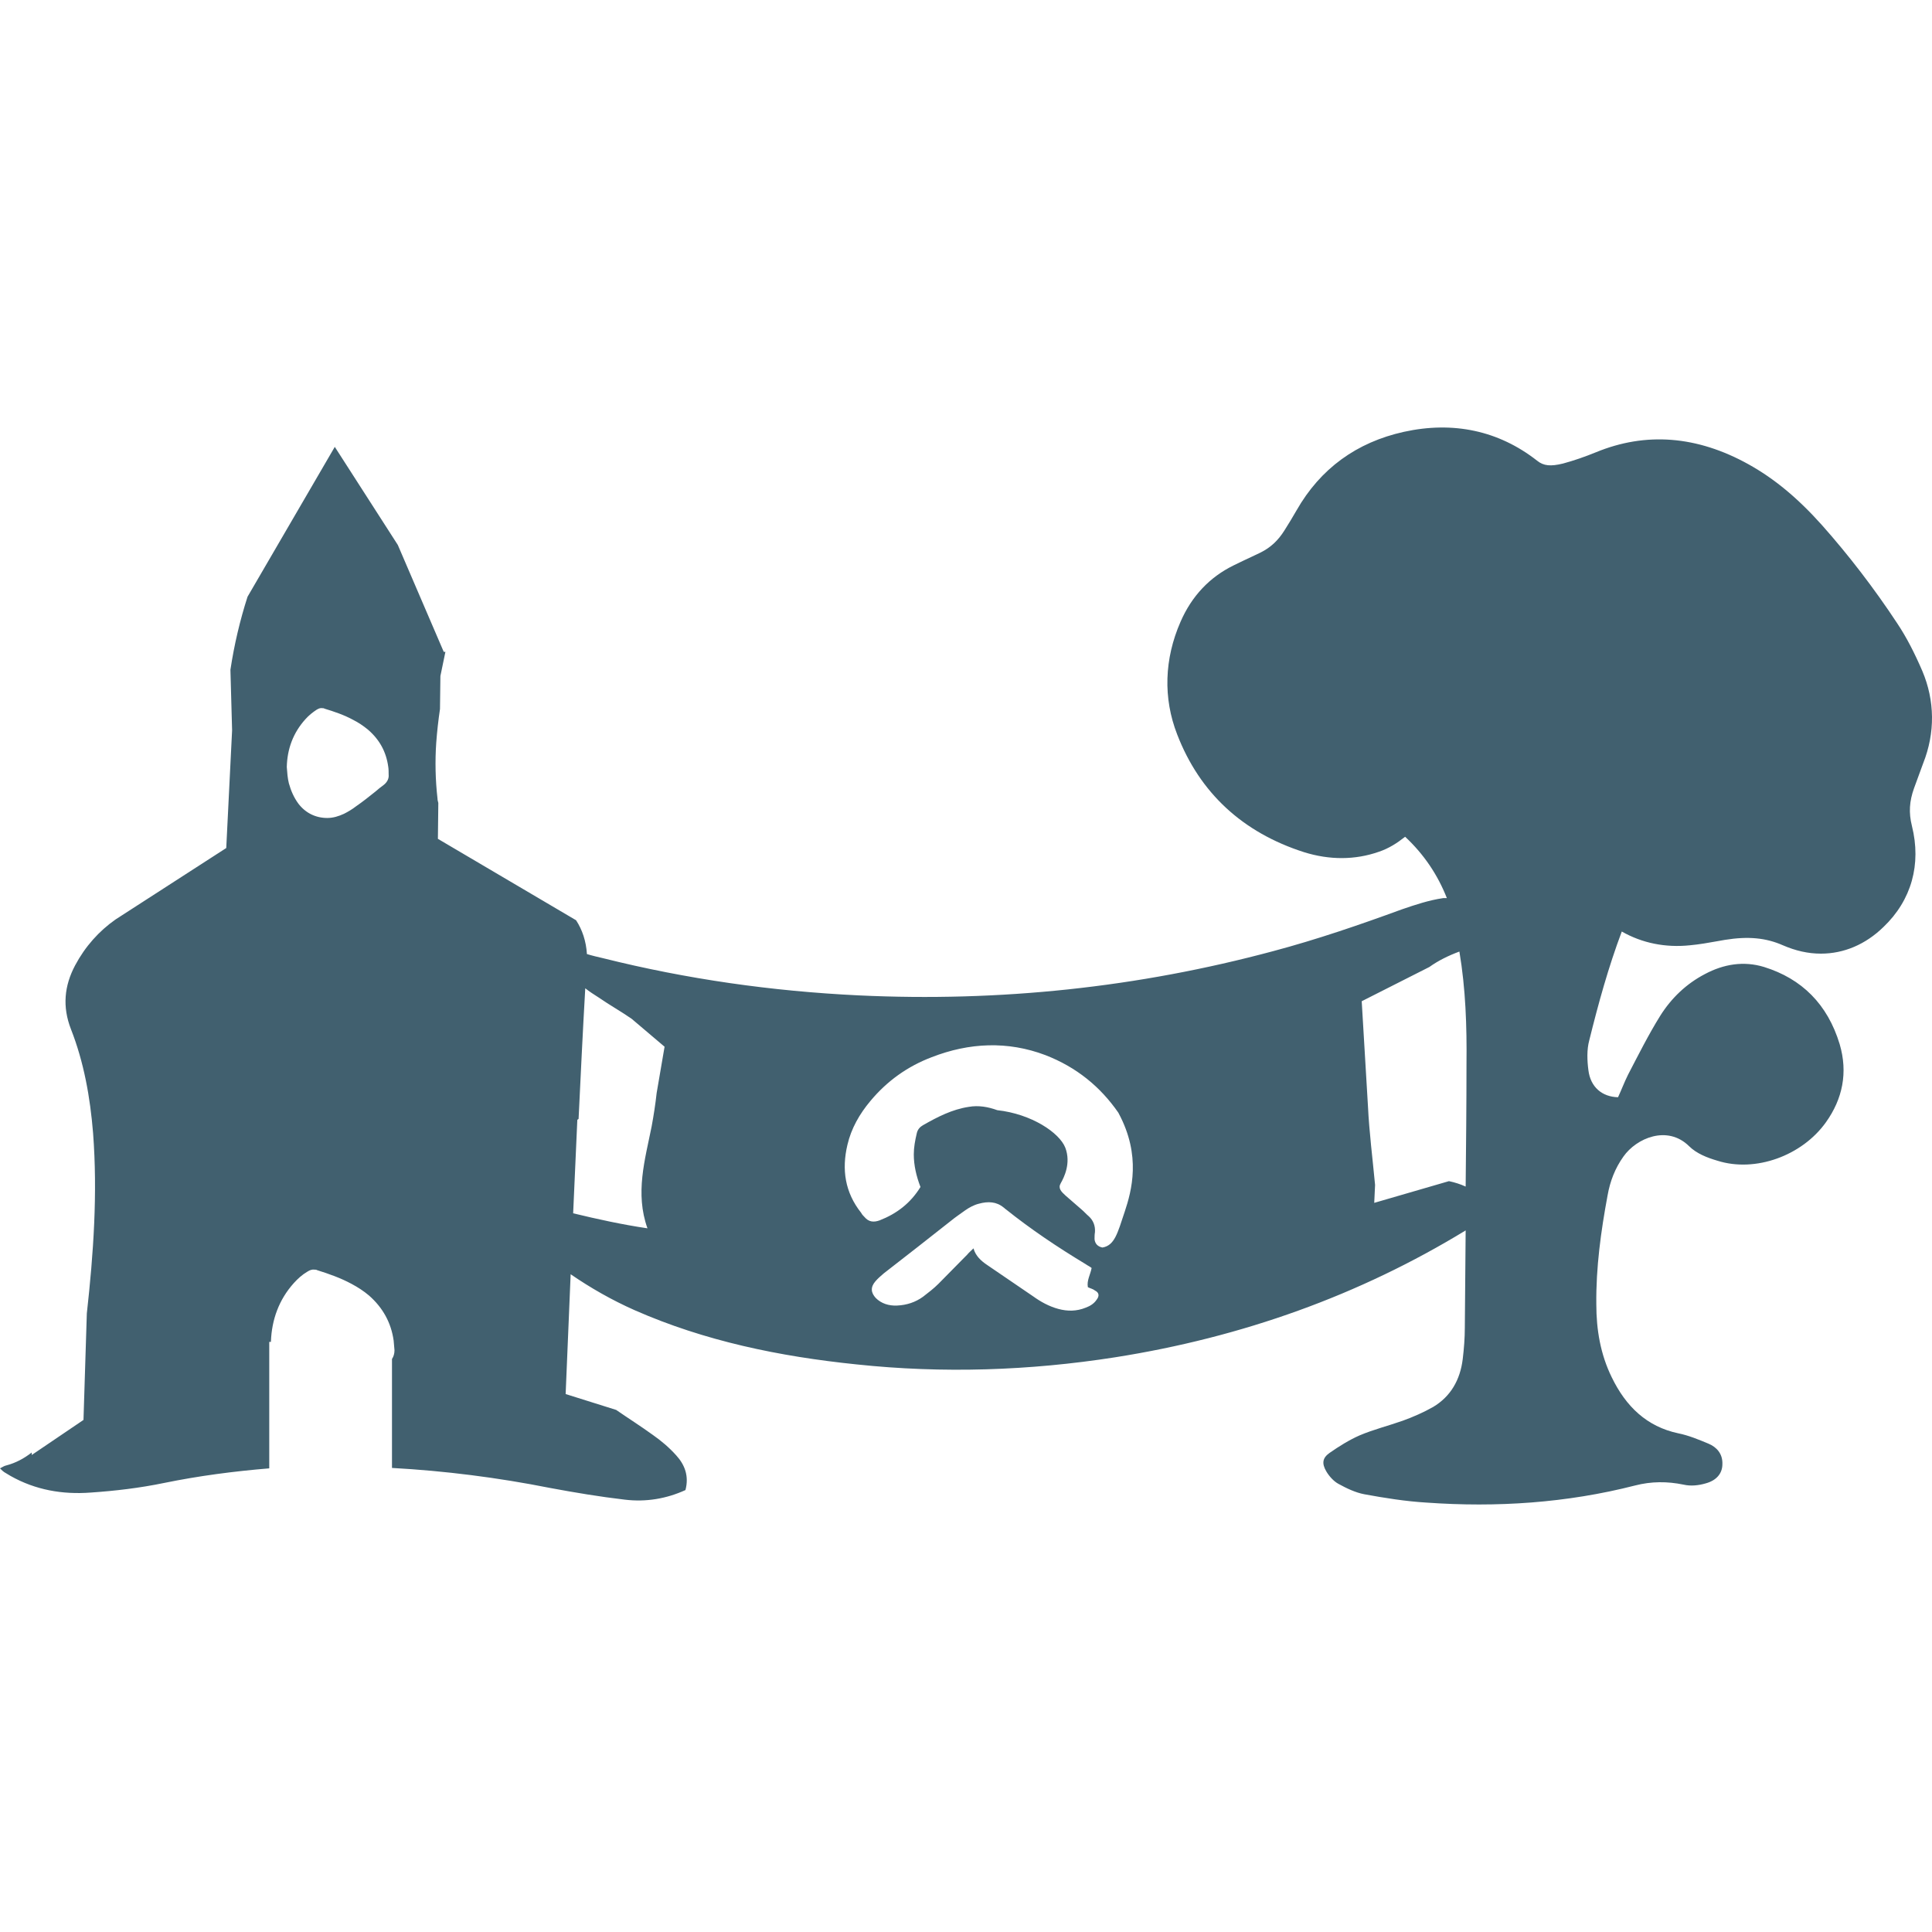
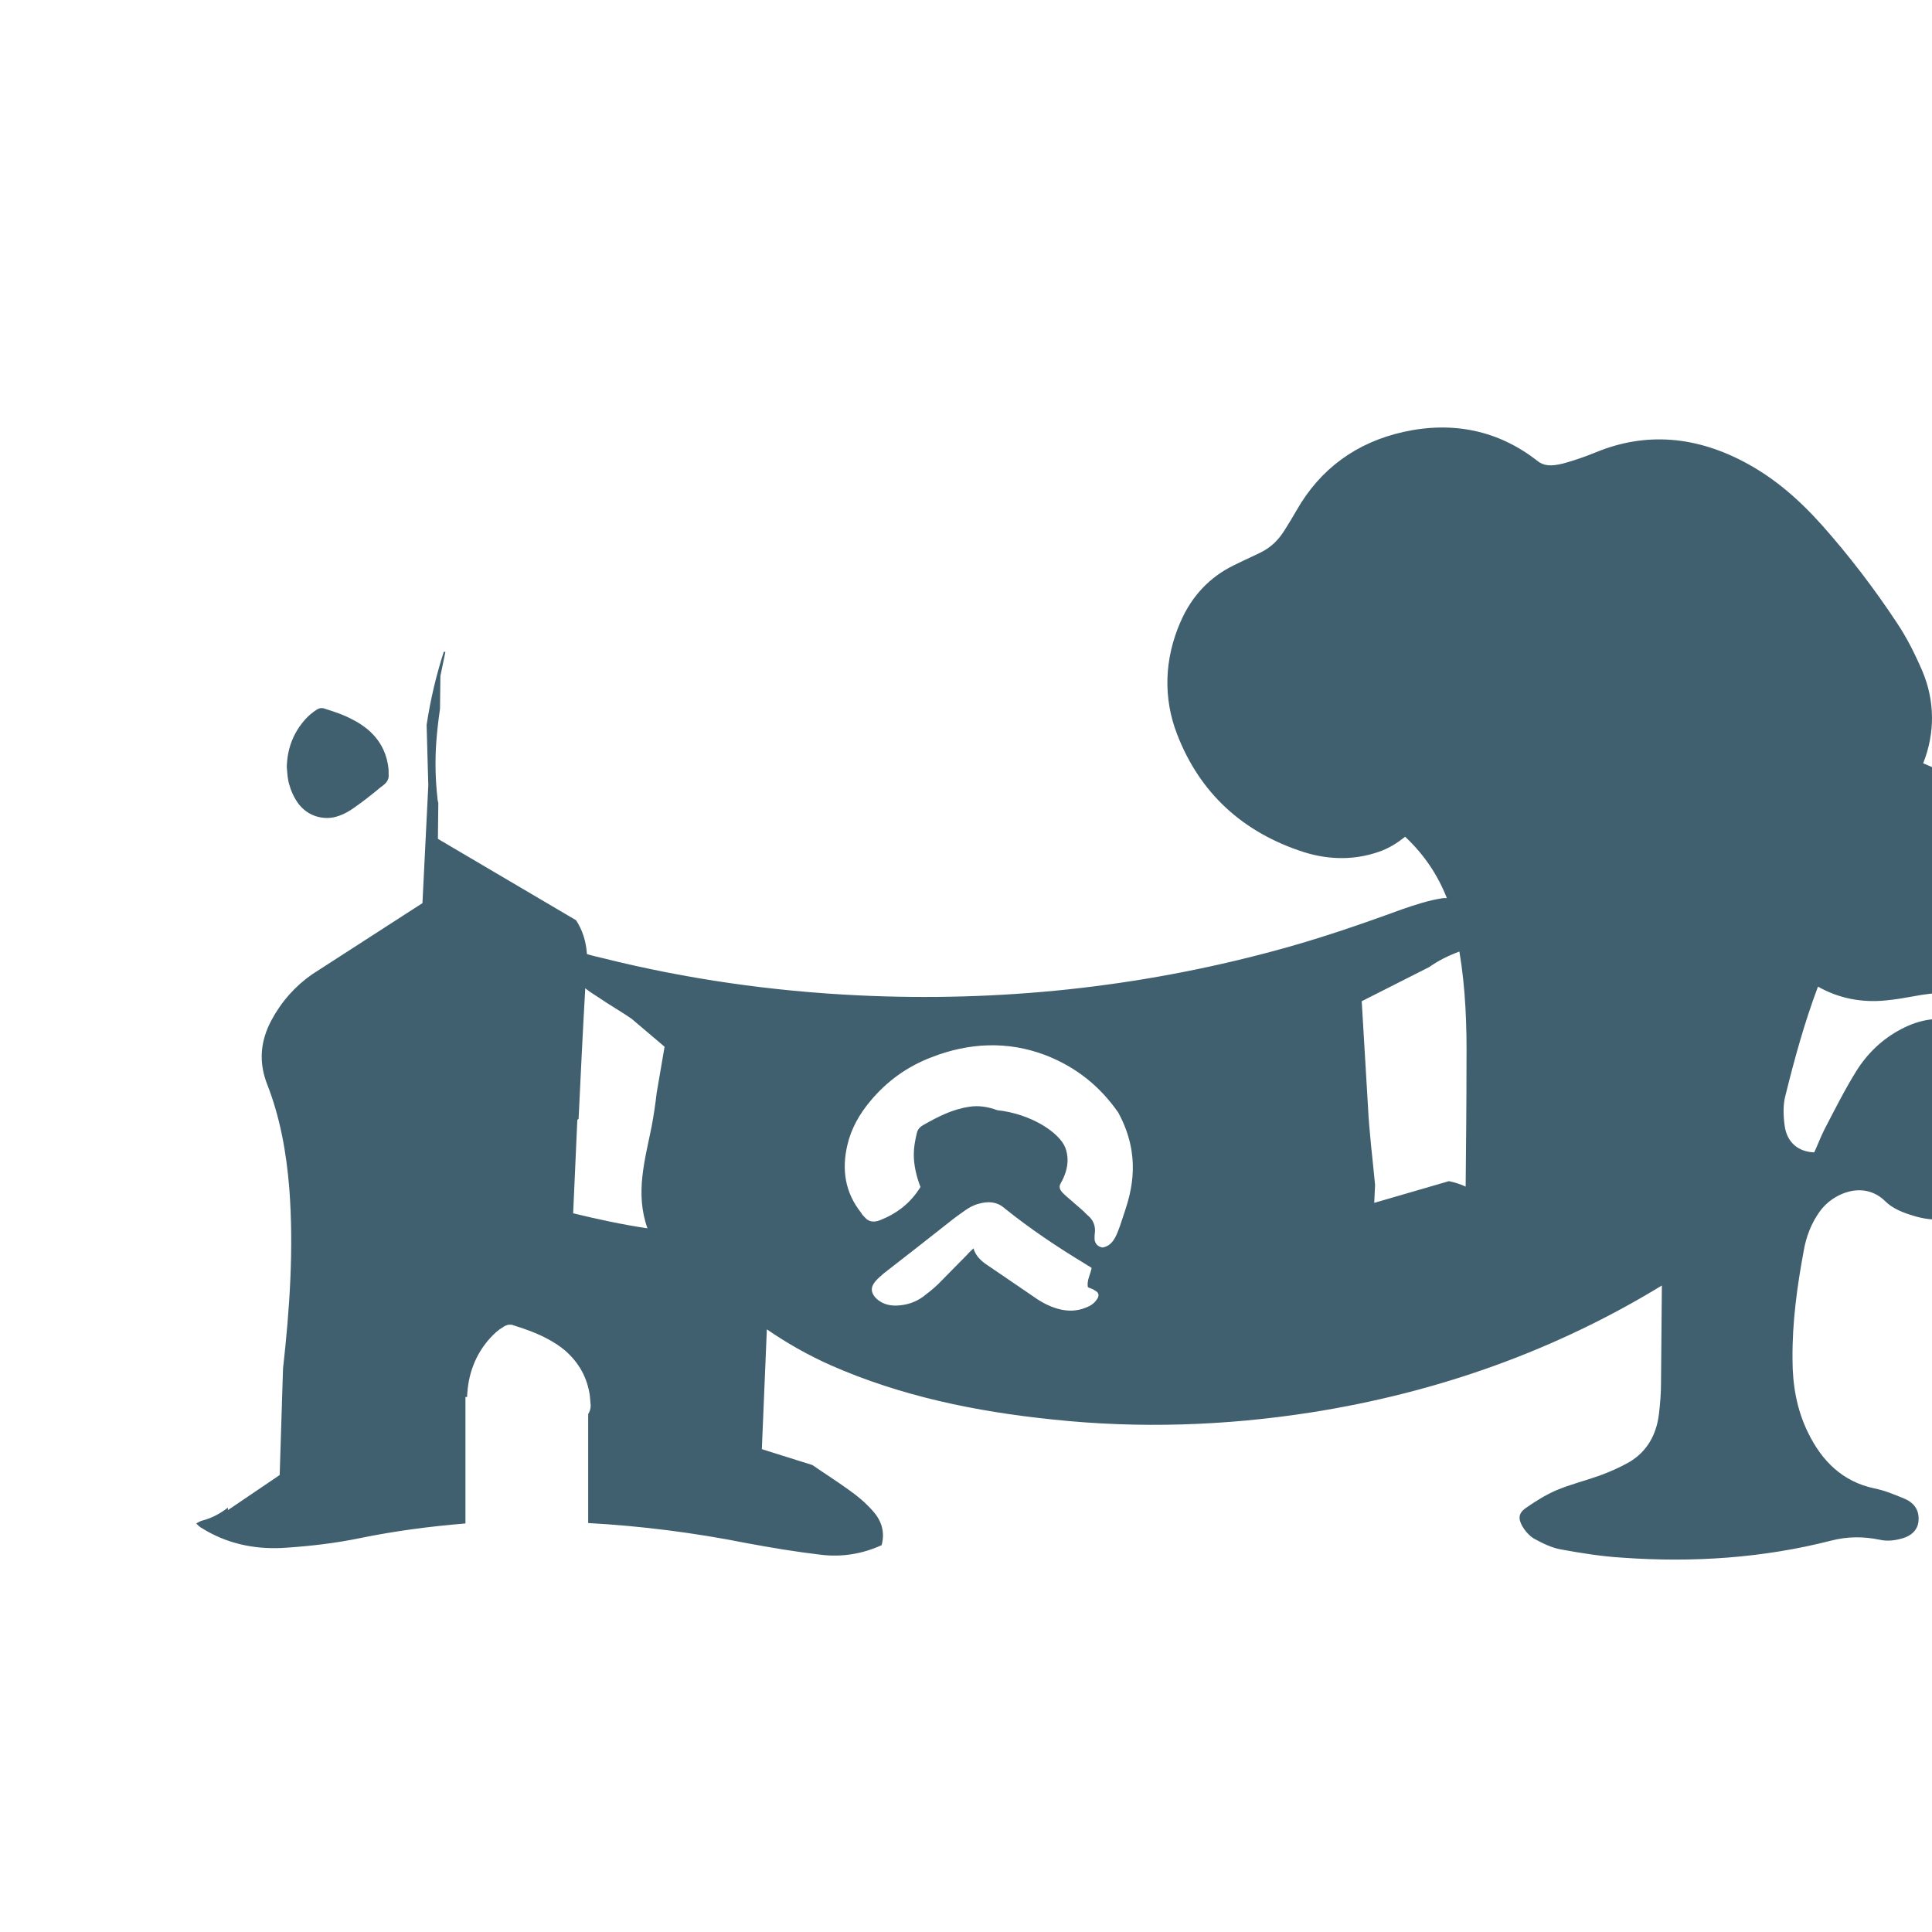
<svg xmlns="http://www.w3.org/2000/svg" height="462.814" width="462.814" xml:space="preserve" viewBox="0 0 462.814 462.814" y="0px" x="0px" id="Layer_1" version="1.1">
  <defs id="defs9" />
  <style id="style2" type="text/css">
	.st0{fill:#41606F;}
</style>
-   <path style="fill:#41606f" id="path4" d="m 460.7,182.846 c 2.9,-7.3 2.8,-15 -0.2,-22.1 -1.9,-4.4 -3.8,-8.1 -6,-11.4 -5.6,-8.5 -11.7,-16.4 -18,-23.5 -5.9,-6.6 -11.5,-11.2 -17.6,-14.6 -12.4,-6.9 -24.7,-7.8 -36.6,-2.9 -2.7,1.1 -5.3,2 -7.9,2.7 -2.9,0.7 -4.6,0.6 -6.2,-0.7 -9.2,-7.2 -20.1,-9.5 -31.9,-6.9 -11.3,2.5 -20,8.8 -25.7,18.8 -0.9,1.6 -1.9,3.2 -2.9,4.8 -1.5,2.4 -3.3,4.1 -5.7,5.3 l -2.1,1 c -1.5,0.7 -3,1.4 -4.4,2.1 -5.7,2.8 -10,7.3 -12.7,13.5 -3.9,8.9 -4.2,18.3 -0.8,27 5.4,14 15.7,23.5 30.4,28.2 6.1,1.9 12.2,1.9 17.9,-0.1 2.4,-0.8 4.4,-2.1 6.3,-3.6 4.5,4.2 7.8,9.1 10,14.7 -0.3,0 -0.6,0 -0.9,0 -3.4,0.5 -6.7,1.6 -9.9,2.7 -10.1,3.7 -20.3,7.2 -30.8,10 -32.4,8.7 -65.5,12.2 -99.3,10.6 -20.8,-1 -41.2,-3.9 -61.2,-8.9 -1.3,-0.3 -2.6,-0.6 -3.9,-1 -0.2,-3.1 -1.1,-5.8 -2.6,-8.1 l -33.1,-19.5 0.1,-8.6 c -0.1,-0.4 -0.2,-0.7 -0.2,-1.1 -0.5,-4.4 -0.6,-8.9 -0.3,-13.3 0.2,-2.7 0.5,-5.4 0.9,-8.1 l 0.1,-7.9 1.2,-5.8 h -0.4 l -11,-25.6 -15.1,-23.5 -20.9,35.9 c -1.8,5.6 -3.2,11.5 -4.1,17.5 l 0.4,14.5 -1.4,28.2 -26.5,17.1 c -4,2.8 -7.3,6.5 -9.7,11 -2.6,4.9 -3.1,9.9 -1,15.3 3.1,7.9 4.6,16.3 5.3,24.9 1.1,14.5 0.1,28.8 -1.5,43.2 l -0.8,25.5 -12.4,8.4 v -0.6 c -1.8,1.4 -3.8,2.5 -6.1,3.1 -0.5,0.1 -0.9,0.4 -1.5,0.7 0.5,0.5 0.7,0.7 1,0.9 0.5,0.3 1,0.6 1.5,0.9 6,3.4 12.5,4.5 19.2,4 5.9,-0.4 11.8,-1.1 17.6,-2.3 8.3,-1.7 16.7,-2.8 25.2,-3.5 v -30.3 h 0.4 c 0,0 0,-0.1 0,-0.1 0.2,-5.2 1.9,-10 5.5,-14 0.9,-1 2,-2 3.2,-2.7 0.6,-0.4 1.2,-0.6 1.8,-0.5 0.2,0 0.4,0 0.5,0.1 2.9,0.9 5.7,1.9 8.3,3.3 1.5,0.8 2.9,1.7 4.2,2.8 3.3,2.9 5.3,6.5 5.9,10.8 0.1,0.8 0.1,1.5 0.2,2.3 0,0.8 -0.2,1.5 -0.6,2.1 v 26.1 c 12.7,0.7 25.3,2.3 37.9,4.8 5.9,1.1 11.9,2.1 17.9,2.8 5,0.6 9.9,-0.2 14.5,-2.3 0.9,-3.4 -0.2,-6.1 -2.2,-8.3 -1.7,-1.9 -3.6,-3.5 -5.6,-4.9 -2.9,-2.1 -5.9,-4 -8.8,-6 l -12.1,-3.8 1.2,-28.7 c 4.8,3.3 9.9,6.2 15.3,8.6 16.8,7.4 34.7,11.1 53.2,13 20.7,2.2 41.4,1.5 61.9,-1.7 30.5,-4.8 58.6,-14.9 84,-30.4 -0.1,7.8 -0.1,15.5 -0.2,23.3 0,2.5 -0.2,5 -0.5,7.5 -0.6,5 -2.9,9 -7.1,11.5 -2.3,1.3 -4.8,2.4 -7.3,3.3 -3.4,1.2 -7,2.1 -10.3,3.5 -2.5,1.1 -4.9,2.6 -7.2,4.2 -1.7,1.2 -1.9,2.5 -0.8,4.4 0.7,1.2 1.8,2.4 2.9,3 2,1.1 4.1,2.1 6.2,2.5 4.9,0.9 9.9,1.7 14.9,2 16.8,1.2 33.6,0.1 50,-4.1 3.9,-1 7.7,-1 11.6,-0.2 1.7,0.4 3.6,0.2 5.3,-0.3 2.6,-0.7 4,-2.4 4,-4.6 0.1,-2.5 -1.4,-4.1 -3.3,-4.9 -2.4,-1 -4.8,-2 -7.3,-2.5 -7.5,-1.6 -12.5,-6.4 -15.9,-13.4 -2.7,-5.5 -3.7,-11.4 -3.7,-17.5 -0.1,-8.8 1.1,-17.5 2.7,-26.1 0.6,-3.4 1.8,-6.5 3.8,-9.3 3.1,-4.4 10.5,-7.6 15.7,-2.5 1.8,1.8 4.4,2.8 6.8,3.5 9.1,2.9 20.3,-1.2 26,-9.2 4,-5.6 5.3,-11.9 3.3,-18.7 -2.9,-9.6 -9.1,-15.7 -18.1,-18.5 -4.9,-1.5 -9.7,-0.7 -14.2,1.7 -4.4,2.3 -8,5.7 -10.7,10 -2.8,4.5 -5.2,9.3 -7.7,14.1 -0.9,1.8 -1.6,3.7 -2.4,5.4 -3.8,-0.1 -6.6,-2.4 -7.1,-6.5 -0.3,-2.3 -0.4,-4.9 0.2,-7.1 2.2,-8.9 4.6,-17.6 7.8,-26.1 4.9,2.8 10.5,3.9 16.3,3.3 2.2,-0.2 4.5,-0.6 6.7,-1 l 1.7,-0.3 c 5.6,-0.9 9.8,-0.5 13.9,1.3 3,1.3 6,2 9.1,2 5.5,0 10.7,-2.2 15,-6.4 6.7,-6.4 9.1,-15 6.8,-24.2 -0.8,-3.2 -0.6,-5.9 0.5,-9 z m -368.8,5.2 c -0.7,0.5 -1.3,1 -2,1.6 -1.5,1.2 -3,2.4 -4.6,3.5 -0.9,0.7 -1.9,1.3 -2.9,1.8 -1.3,0.6 -2.6,1 -4,1 -2.8,0 -5.2,-1.2 -6.9,-3.4 -1.1,-1.5 -1.8,-3.1 -2.3,-4.9 -0.3,-1.2 -0.4,-2.5 -0.5,-3.9 0.1,-4.3 1.5,-8.2 4.5,-11.5 0.8,-0.9 1.7,-1.6 2.6,-2.2 0.5,-0.3 0.9,-0.5 1.5,-0.4 0.1,0 0.3,0 0.4,0.1 2.3,0.7 4.7,1.5 6.9,2.7 1.2,0.6 2.4,1.4 3.5,2.3 2.8,2.4 4.4,5.3 4.9,8.9 0.1,0.6 0.1,1.3 0.1,1.9 0.1,0.9 -0.3,1.8 -1.2,2.5 z m 65.4,73.8 c -0.3,2.7 -0.7,5.3 -1.2,8 -1.6,8 -4,16 -1,24.4 -6.1,-0.9 -12,-2.2 -17.8,-3.6 l 1,-22.4 0.3,-0.2 c 0.5,-10.4 1,-20.9 1.6,-31.3 1,0.8 2.1,1.5 3.2,2.2 2.6,1.8 5.3,3.3 7.9,5.1 l 7.9,6.7 z m 105.4,49.5 c -0.6,0.9 -1.5,1.5 -2.6,1.9 -2.2,0.9 -4.4,0.9 -6.6,0.3 -2.2,-0.6 -4.2,-1.7 -6,-3 -3.7,-2.5 -7.3,-5 -11,-7.5 -1.5,-1 -2.8,-2.2 -3.3,-4 -0.6,0.6 -1.1,1 -1.5,1.5 -2.3,2.3 -4.6,4.7 -6.9,7 -1.1,1.1 -2.4,2.1 -3.7,3.1 -1.8,1.3 -3.9,2 -6.2,2.1 -2,0.1 -3.8,-0.5 -5.1,-1.8 -1.2,-1.3 -1.3,-2.6 -0.1,-4 0.6,-0.7 1.3,-1.3 2,-1.9 5.4,-4.2 10.8,-8.4 16.1,-12.6 1.1,-0.9 2.3,-1.7 3.4,-2.5 1,-0.7 2.1,-1.3 3.3,-1.6 2.2,-0.6 4.2,-0.5 5.9,0.9 0.2,0.1 0.3,0.3 0.5,0.4 6,4.8 12.4,9.1 19.2,13.2 0.4,0.3 0.9,0.5 1.4,0.9 -0.3,1.6 -1.2,3 -0.9,4.6 0.6,0.3 1.2,0.4 1.7,0.8 1,0.5 1.1,1.3 0.4,2.2 z m 6.7,-21 c -1.7,5.1 -2.4,8 -5.3,8.5 -1.1,-0.2 -1.8,-0.9 -1.9,-2 0,-0.6 0,-1.1 0.1,-1.7 0.1,-1.5 -0.4,-2.8 -1.5,-3.8 -0.6,-0.5 -1.1,-1.1 -1.7,-1.6 -1.3,-1.1 -2.5,-2.2 -3.8,-3.3 -1.1,-1 -1.9,-1.8 -1.2,-3 0.8,-1.4 2.5,-4.8 1.1,-8.5 -1.4,-3.6 -8.1,-8.1 -16.3,-9 -2.2,-0.8 -4.5,-1.2 -6.8,-0.8 -4,0.6 -7.5,2.4 -11,4.4 -0.7,0.4 -1.3,1 -1.5,2 -0.4,1.7 -0.7,3.3 -0.7,5 0,2.6 0.6,5.2 1.6,7.8 -2.4,3.9 -5.7,6.4 -9.8,8 -1.4,0.5 -2.6,0.4 -3.6,-0.8 -0.3,-0.3 -0.6,-0.6 -0.8,-1 -3.9,-4.9 -4.7,-10.4 -3.3,-16.3 0.9,-3.9 2.9,-7.4 5.5,-10.5 4,-4.8 8.9,-8.3 14.7,-10.5 9,-3.5 18.2,-3.9 27.2,-0.5 7.5,2.9 13.2,7.6 17.5,13.8 0,0.1 0.1,0.1 0.1,0.2 5.4,10.1 3.1,18.5 1.4,23.6 z m 81.7,-6.1 c -1.3,-0.6 -2.6,-1 -4,-1.3 l -17.9,5.2 0.2,-4.3 c -0.6,-6.4 -1.4,-12.6 -1.7,-18.8 l -1.5,-25.2 16.2,-8.2 c 2.1,-1.5 4.5,-2.7 7.2,-3.7 1.5,8.9 1.8,17.9 1.7,26.9 0,9.8 -0.1,19.6 -0.2,29.4 z" class="st0" />
+   <path style="fill:#41606f" id="path4" d="m 460.7,182.846 c 2.9,-7.3 2.8,-15 -0.2,-22.1 -1.9,-4.4 -3.8,-8.1 -6,-11.4 -5.6,-8.5 -11.7,-16.4 -18,-23.5 -5.9,-6.6 -11.5,-11.2 -17.6,-14.6 -12.4,-6.9 -24.7,-7.8 -36.6,-2.9 -2.7,1.1 -5.3,2 -7.9,2.7 -2.9,0.7 -4.6,0.6 -6.2,-0.7 -9.2,-7.2 -20.1,-9.5 -31.9,-6.9 -11.3,2.5 -20,8.8 -25.7,18.8 -0.9,1.6 -1.9,3.2 -2.9,4.8 -1.5,2.4 -3.3,4.1 -5.7,5.3 l -2.1,1 c -1.5,0.7 -3,1.4 -4.4,2.1 -5.7,2.8 -10,7.3 -12.7,13.5 -3.9,8.9 -4.2,18.3 -0.8,27 5.4,14 15.7,23.5 30.4,28.2 6.1,1.9 12.2,1.9 17.9,-0.1 2.4,-0.8 4.4,-2.1 6.3,-3.6 4.5,4.2 7.8,9.1 10,14.7 -0.3,0 -0.6,0 -0.9,0 -3.4,0.5 -6.7,1.6 -9.9,2.7 -10.1,3.7 -20.3,7.2 -30.8,10 -32.4,8.7 -65.5,12.2 -99.3,10.6 -20.8,-1 -41.2,-3.9 -61.2,-8.9 -1.3,-0.3 -2.6,-0.6 -3.9,-1 -0.2,-3.1 -1.1,-5.8 -2.6,-8.1 l -33.1,-19.5 0.1,-8.6 c -0.1,-0.4 -0.2,-0.7 -0.2,-1.1 -0.5,-4.4 -0.6,-8.9 -0.3,-13.3 0.2,-2.7 0.5,-5.4 0.9,-8.1 l 0.1,-7.9 1.2,-5.8 h -0.4 c -1.8,5.6 -3.2,11.5 -4.1,17.5 l 0.4,14.5 -1.4,28.2 -26.5,17.1 c -4,2.8 -7.3,6.5 -9.7,11 -2.6,4.9 -3.1,9.9 -1,15.3 3.1,7.9 4.6,16.3 5.3,24.9 1.1,14.5 0.1,28.8 -1.5,43.2 l -0.8,25.5 -12.4,8.4 v -0.6 c -1.8,1.4 -3.8,2.5 -6.1,3.1 -0.5,0.1 -0.9,0.4 -1.5,0.7 0.5,0.5 0.7,0.7 1,0.9 0.5,0.3 1,0.6 1.5,0.9 6,3.4 12.5,4.5 19.2,4 5.9,-0.4 11.8,-1.1 17.6,-2.3 8.3,-1.7 16.7,-2.8 25.2,-3.5 v -30.3 h 0.4 c 0,0 0,-0.1 0,-0.1 0.2,-5.2 1.9,-10 5.5,-14 0.9,-1 2,-2 3.2,-2.7 0.6,-0.4 1.2,-0.6 1.8,-0.5 0.2,0 0.4,0 0.5,0.1 2.9,0.9 5.7,1.9 8.3,3.3 1.5,0.8 2.9,1.7 4.2,2.8 3.3,2.9 5.3,6.5 5.9,10.8 0.1,0.8 0.1,1.5 0.2,2.3 0,0.8 -0.2,1.5 -0.6,2.1 v 26.1 c 12.7,0.7 25.3,2.3 37.9,4.8 5.9,1.1 11.9,2.1 17.9,2.8 5,0.6 9.9,-0.2 14.5,-2.3 0.9,-3.4 -0.2,-6.1 -2.2,-8.3 -1.7,-1.9 -3.6,-3.5 -5.6,-4.9 -2.9,-2.1 -5.9,-4 -8.8,-6 l -12.1,-3.8 1.2,-28.7 c 4.8,3.3 9.9,6.2 15.3,8.6 16.8,7.4 34.7,11.1 53.2,13 20.7,2.2 41.4,1.5 61.9,-1.7 30.5,-4.8 58.6,-14.9 84,-30.4 -0.1,7.8 -0.1,15.5 -0.2,23.3 0,2.5 -0.2,5 -0.5,7.5 -0.6,5 -2.9,9 -7.1,11.5 -2.3,1.3 -4.8,2.4 -7.3,3.3 -3.4,1.2 -7,2.1 -10.3,3.5 -2.5,1.1 -4.9,2.6 -7.2,4.2 -1.7,1.2 -1.9,2.5 -0.8,4.4 0.7,1.2 1.8,2.4 2.9,3 2,1.1 4.1,2.1 6.2,2.5 4.9,0.9 9.9,1.7 14.9,2 16.8,1.2 33.6,0.1 50,-4.1 3.9,-1 7.7,-1 11.6,-0.2 1.7,0.4 3.6,0.2 5.3,-0.3 2.6,-0.7 4,-2.4 4,-4.6 0.1,-2.5 -1.4,-4.1 -3.3,-4.9 -2.4,-1 -4.8,-2 -7.3,-2.5 -7.5,-1.6 -12.5,-6.4 -15.9,-13.4 -2.7,-5.5 -3.7,-11.4 -3.7,-17.5 -0.1,-8.8 1.1,-17.5 2.7,-26.1 0.6,-3.4 1.8,-6.5 3.8,-9.3 3.1,-4.4 10.5,-7.6 15.7,-2.5 1.8,1.8 4.4,2.8 6.8,3.5 9.1,2.9 20.3,-1.2 26,-9.2 4,-5.6 5.3,-11.9 3.3,-18.7 -2.9,-9.6 -9.1,-15.7 -18.1,-18.5 -4.9,-1.5 -9.7,-0.7 -14.2,1.7 -4.4,2.3 -8,5.7 -10.7,10 -2.8,4.5 -5.2,9.3 -7.7,14.1 -0.9,1.8 -1.6,3.7 -2.4,5.4 -3.8,-0.1 -6.6,-2.4 -7.1,-6.5 -0.3,-2.3 -0.4,-4.9 0.2,-7.1 2.2,-8.9 4.6,-17.6 7.8,-26.1 4.9,2.8 10.5,3.9 16.3,3.3 2.2,-0.2 4.5,-0.6 6.7,-1 l 1.7,-0.3 c 5.6,-0.9 9.8,-0.5 13.9,1.3 3,1.3 6,2 9.1,2 5.5,0 10.7,-2.2 15,-6.4 6.7,-6.4 9.1,-15 6.8,-24.2 -0.8,-3.2 -0.6,-5.9 0.5,-9 z m -368.8,5.2 c -0.7,0.5 -1.3,1 -2,1.6 -1.5,1.2 -3,2.4 -4.6,3.5 -0.9,0.7 -1.9,1.3 -2.9,1.8 -1.3,0.6 -2.6,1 -4,1 -2.8,0 -5.2,-1.2 -6.9,-3.4 -1.1,-1.5 -1.8,-3.1 -2.3,-4.9 -0.3,-1.2 -0.4,-2.5 -0.5,-3.9 0.1,-4.3 1.5,-8.2 4.5,-11.5 0.8,-0.9 1.7,-1.6 2.6,-2.2 0.5,-0.3 0.9,-0.5 1.5,-0.4 0.1,0 0.3,0 0.4,0.1 2.3,0.7 4.7,1.5 6.9,2.7 1.2,0.6 2.4,1.4 3.5,2.3 2.8,2.4 4.4,5.3 4.9,8.9 0.1,0.6 0.1,1.3 0.1,1.9 0.1,0.9 -0.3,1.8 -1.2,2.5 z m 65.4,73.8 c -0.3,2.7 -0.7,5.3 -1.2,8 -1.6,8 -4,16 -1,24.4 -6.1,-0.9 -12,-2.2 -17.8,-3.6 l 1,-22.4 0.3,-0.2 c 0.5,-10.4 1,-20.9 1.6,-31.3 1,0.8 2.1,1.5 3.2,2.2 2.6,1.8 5.3,3.3 7.9,5.1 l 7.9,6.7 z m 105.4,49.5 c -0.6,0.9 -1.5,1.5 -2.6,1.9 -2.2,0.9 -4.4,0.9 -6.6,0.3 -2.2,-0.6 -4.2,-1.7 -6,-3 -3.7,-2.5 -7.3,-5 -11,-7.5 -1.5,-1 -2.8,-2.2 -3.3,-4 -0.6,0.6 -1.1,1 -1.5,1.5 -2.3,2.3 -4.6,4.7 -6.9,7 -1.1,1.1 -2.4,2.1 -3.7,3.1 -1.8,1.3 -3.9,2 -6.2,2.1 -2,0.1 -3.8,-0.5 -5.1,-1.8 -1.2,-1.3 -1.3,-2.6 -0.1,-4 0.6,-0.7 1.3,-1.3 2,-1.9 5.4,-4.2 10.8,-8.4 16.1,-12.6 1.1,-0.9 2.3,-1.7 3.4,-2.5 1,-0.7 2.1,-1.3 3.3,-1.6 2.2,-0.6 4.2,-0.5 5.9,0.9 0.2,0.1 0.3,0.3 0.5,0.4 6,4.8 12.4,9.1 19.2,13.2 0.4,0.3 0.9,0.5 1.4,0.9 -0.3,1.6 -1.2,3 -0.9,4.6 0.6,0.3 1.2,0.4 1.7,0.8 1,0.5 1.1,1.3 0.4,2.2 z m 6.7,-21 c -1.7,5.1 -2.4,8 -5.3,8.5 -1.1,-0.2 -1.8,-0.9 -1.9,-2 0,-0.6 0,-1.1 0.1,-1.7 0.1,-1.5 -0.4,-2.8 -1.5,-3.8 -0.6,-0.5 -1.1,-1.1 -1.7,-1.6 -1.3,-1.1 -2.5,-2.2 -3.8,-3.3 -1.1,-1 -1.9,-1.8 -1.2,-3 0.8,-1.4 2.5,-4.8 1.1,-8.5 -1.4,-3.6 -8.1,-8.1 -16.3,-9 -2.2,-0.8 -4.5,-1.2 -6.8,-0.8 -4,0.6 -7.5,2.4 -11,4.4 -0.7,0.4 -1.3,1 -1.5,2 -0.4,1.7 -0.7,3.3 -0.7,5 0,2.6 0.6,5.2 1.6,7.8 -2.4,3.9 -5.7,6.4 -9.8,8 -1.4,0.5 -2.6,0.4 -3.6,-0.8 -0.3,-0.3 -0.6,-0.6 -0.8,-1 -3.9,-4.9 -4.7,-10.4 -3.3,-16.3 0.9,-3.9 2.9,-7.4 5.5,-10.5 4,-4.8 8.9,-8.3 14.7,-10.5 9,-3.5 18.2,-3.9 27.2,-0.5 7.5,2.9 13.2,7.6 17.5,13.8 0,0.1 0.1,0.1 0.1,0.2 5.4,10.1 3.1,18.5 1.4,23.6 z m 81.7,-6.1 c -1.3,-0.6 -2.6,-1 -4,-1.3 l -17.9,5.2 0.2,-4.3 c -0.6,-6.4 -1.4,-12.6 -1.7,-18.8 l -1.5,-25.2 16.2,-8.2 c 2.1,-1.5 4.5,-2.7 7.2,-3.7 1.5,8.9 1.8,17.9 1.7,26.9 0,9.8 -0.1,19.6 -0.2,29.4 z" class="st0" />
</svg>